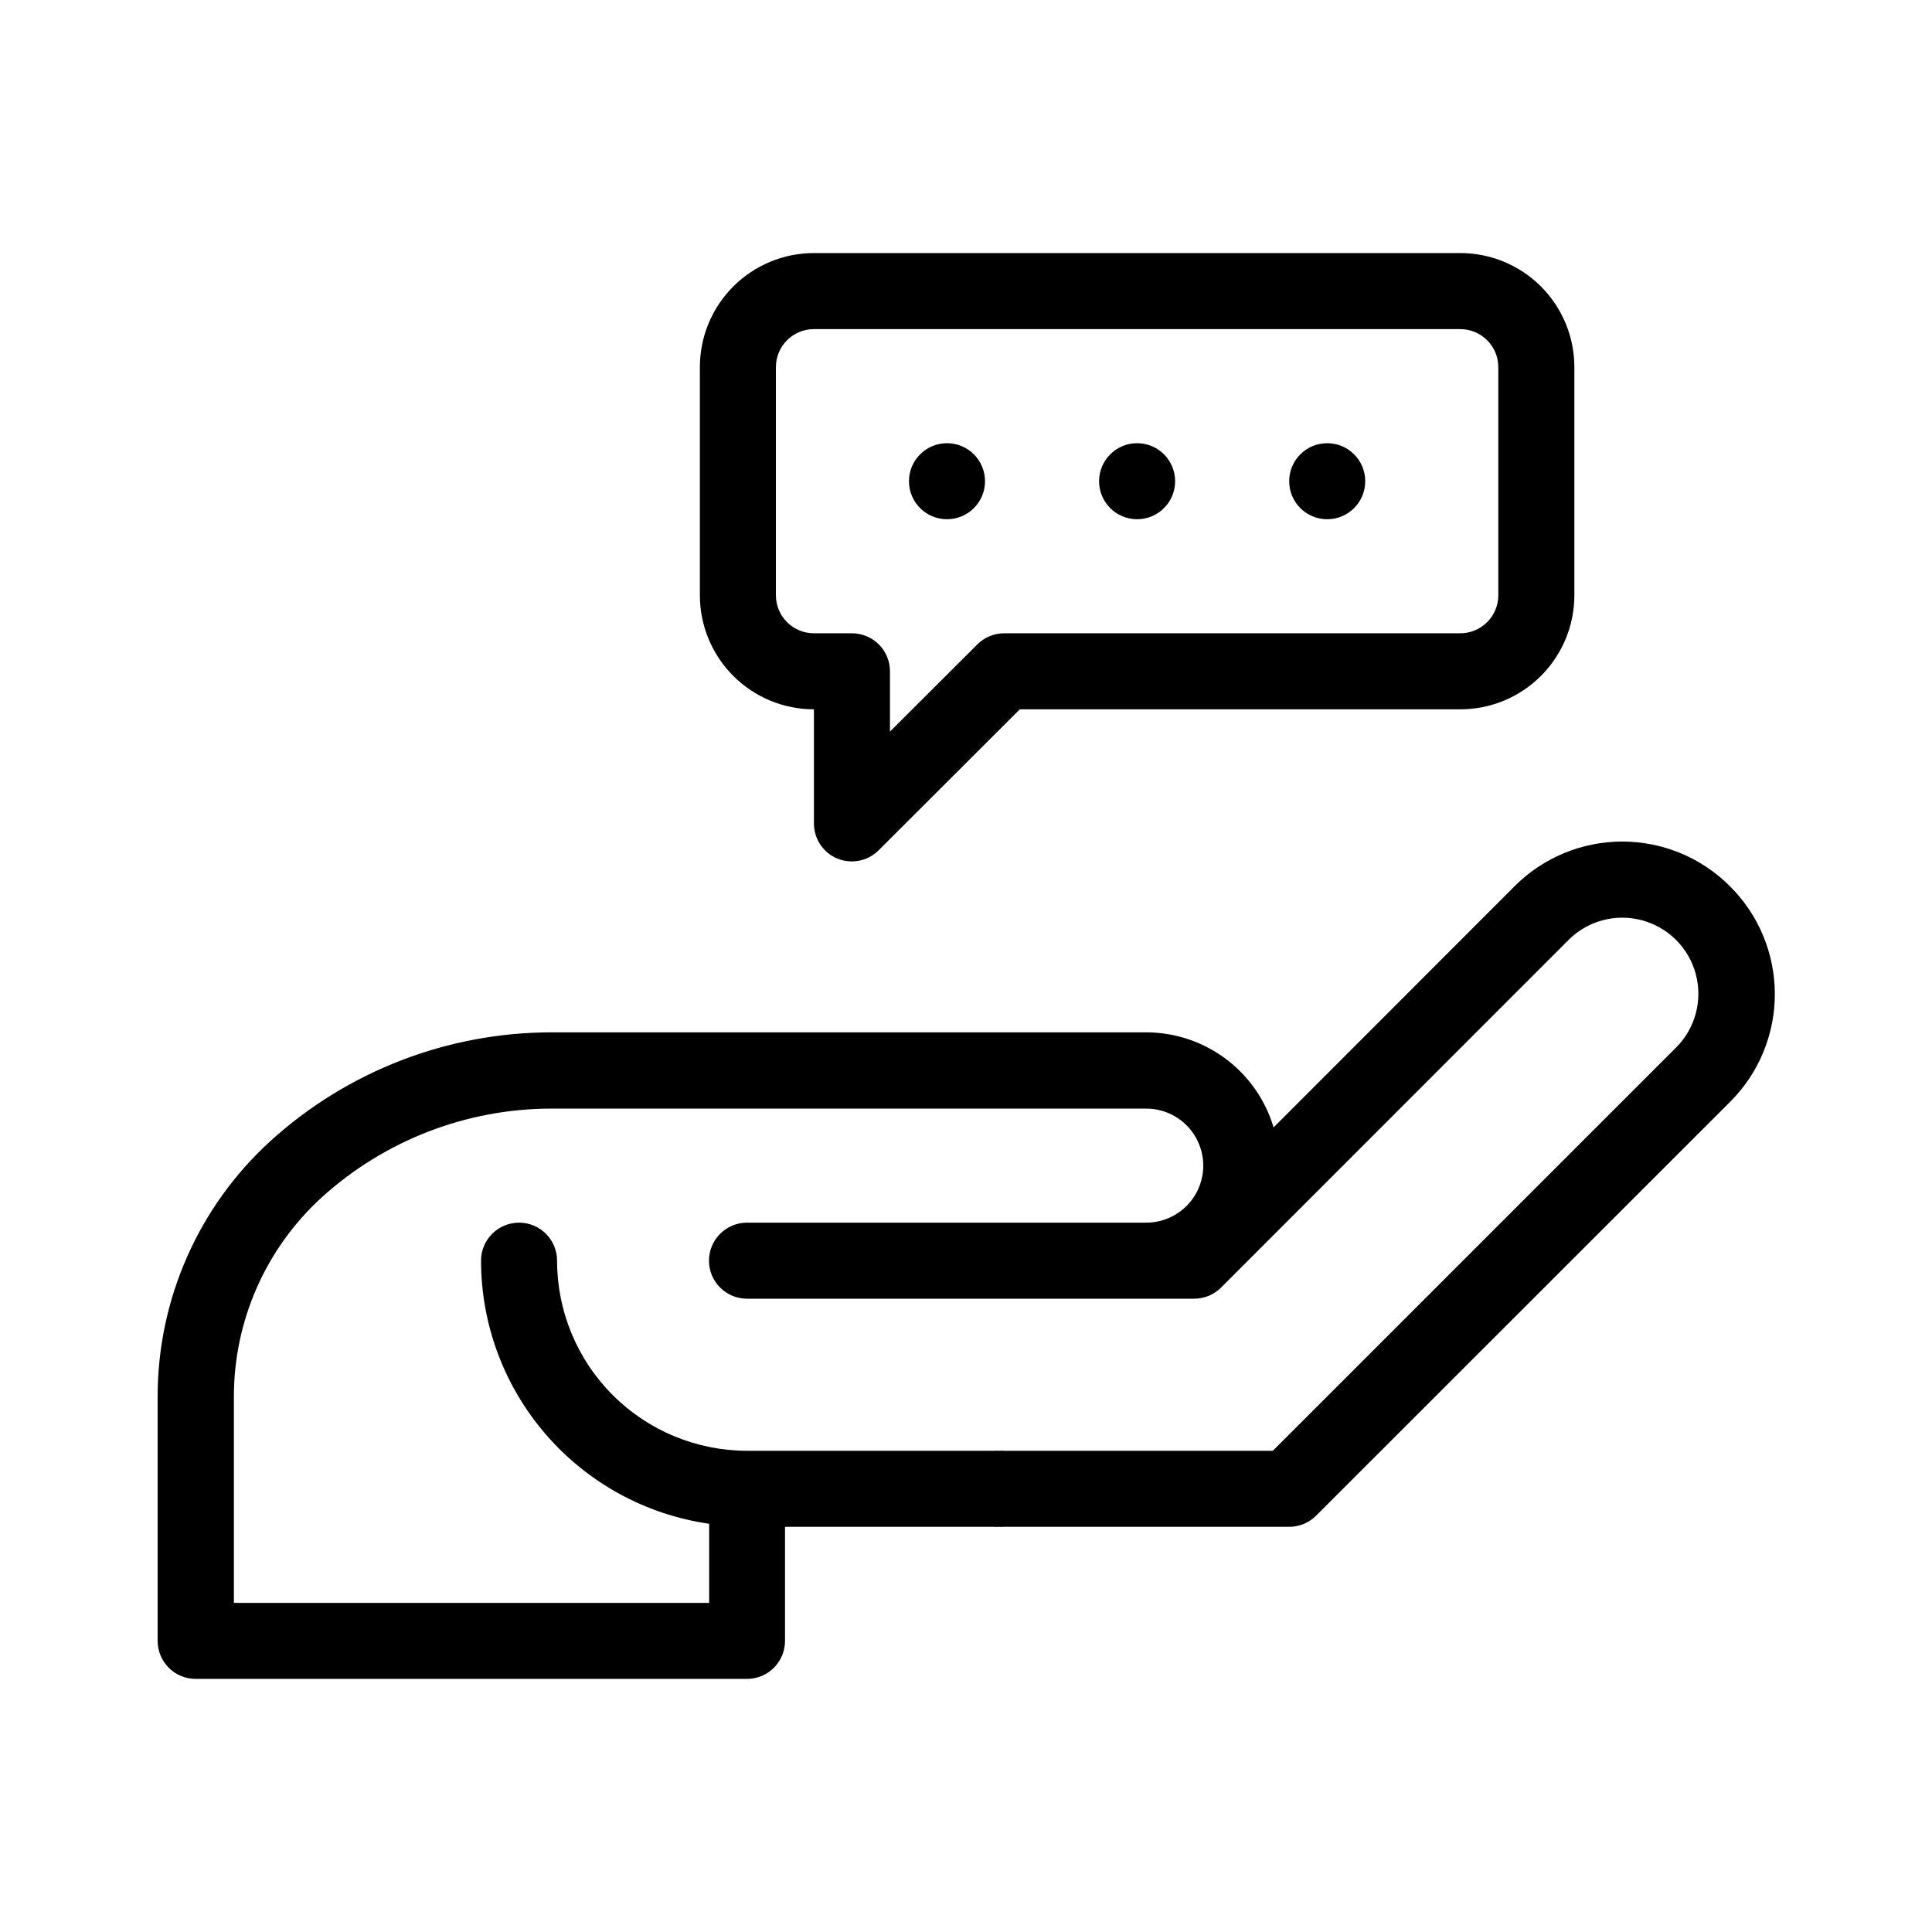
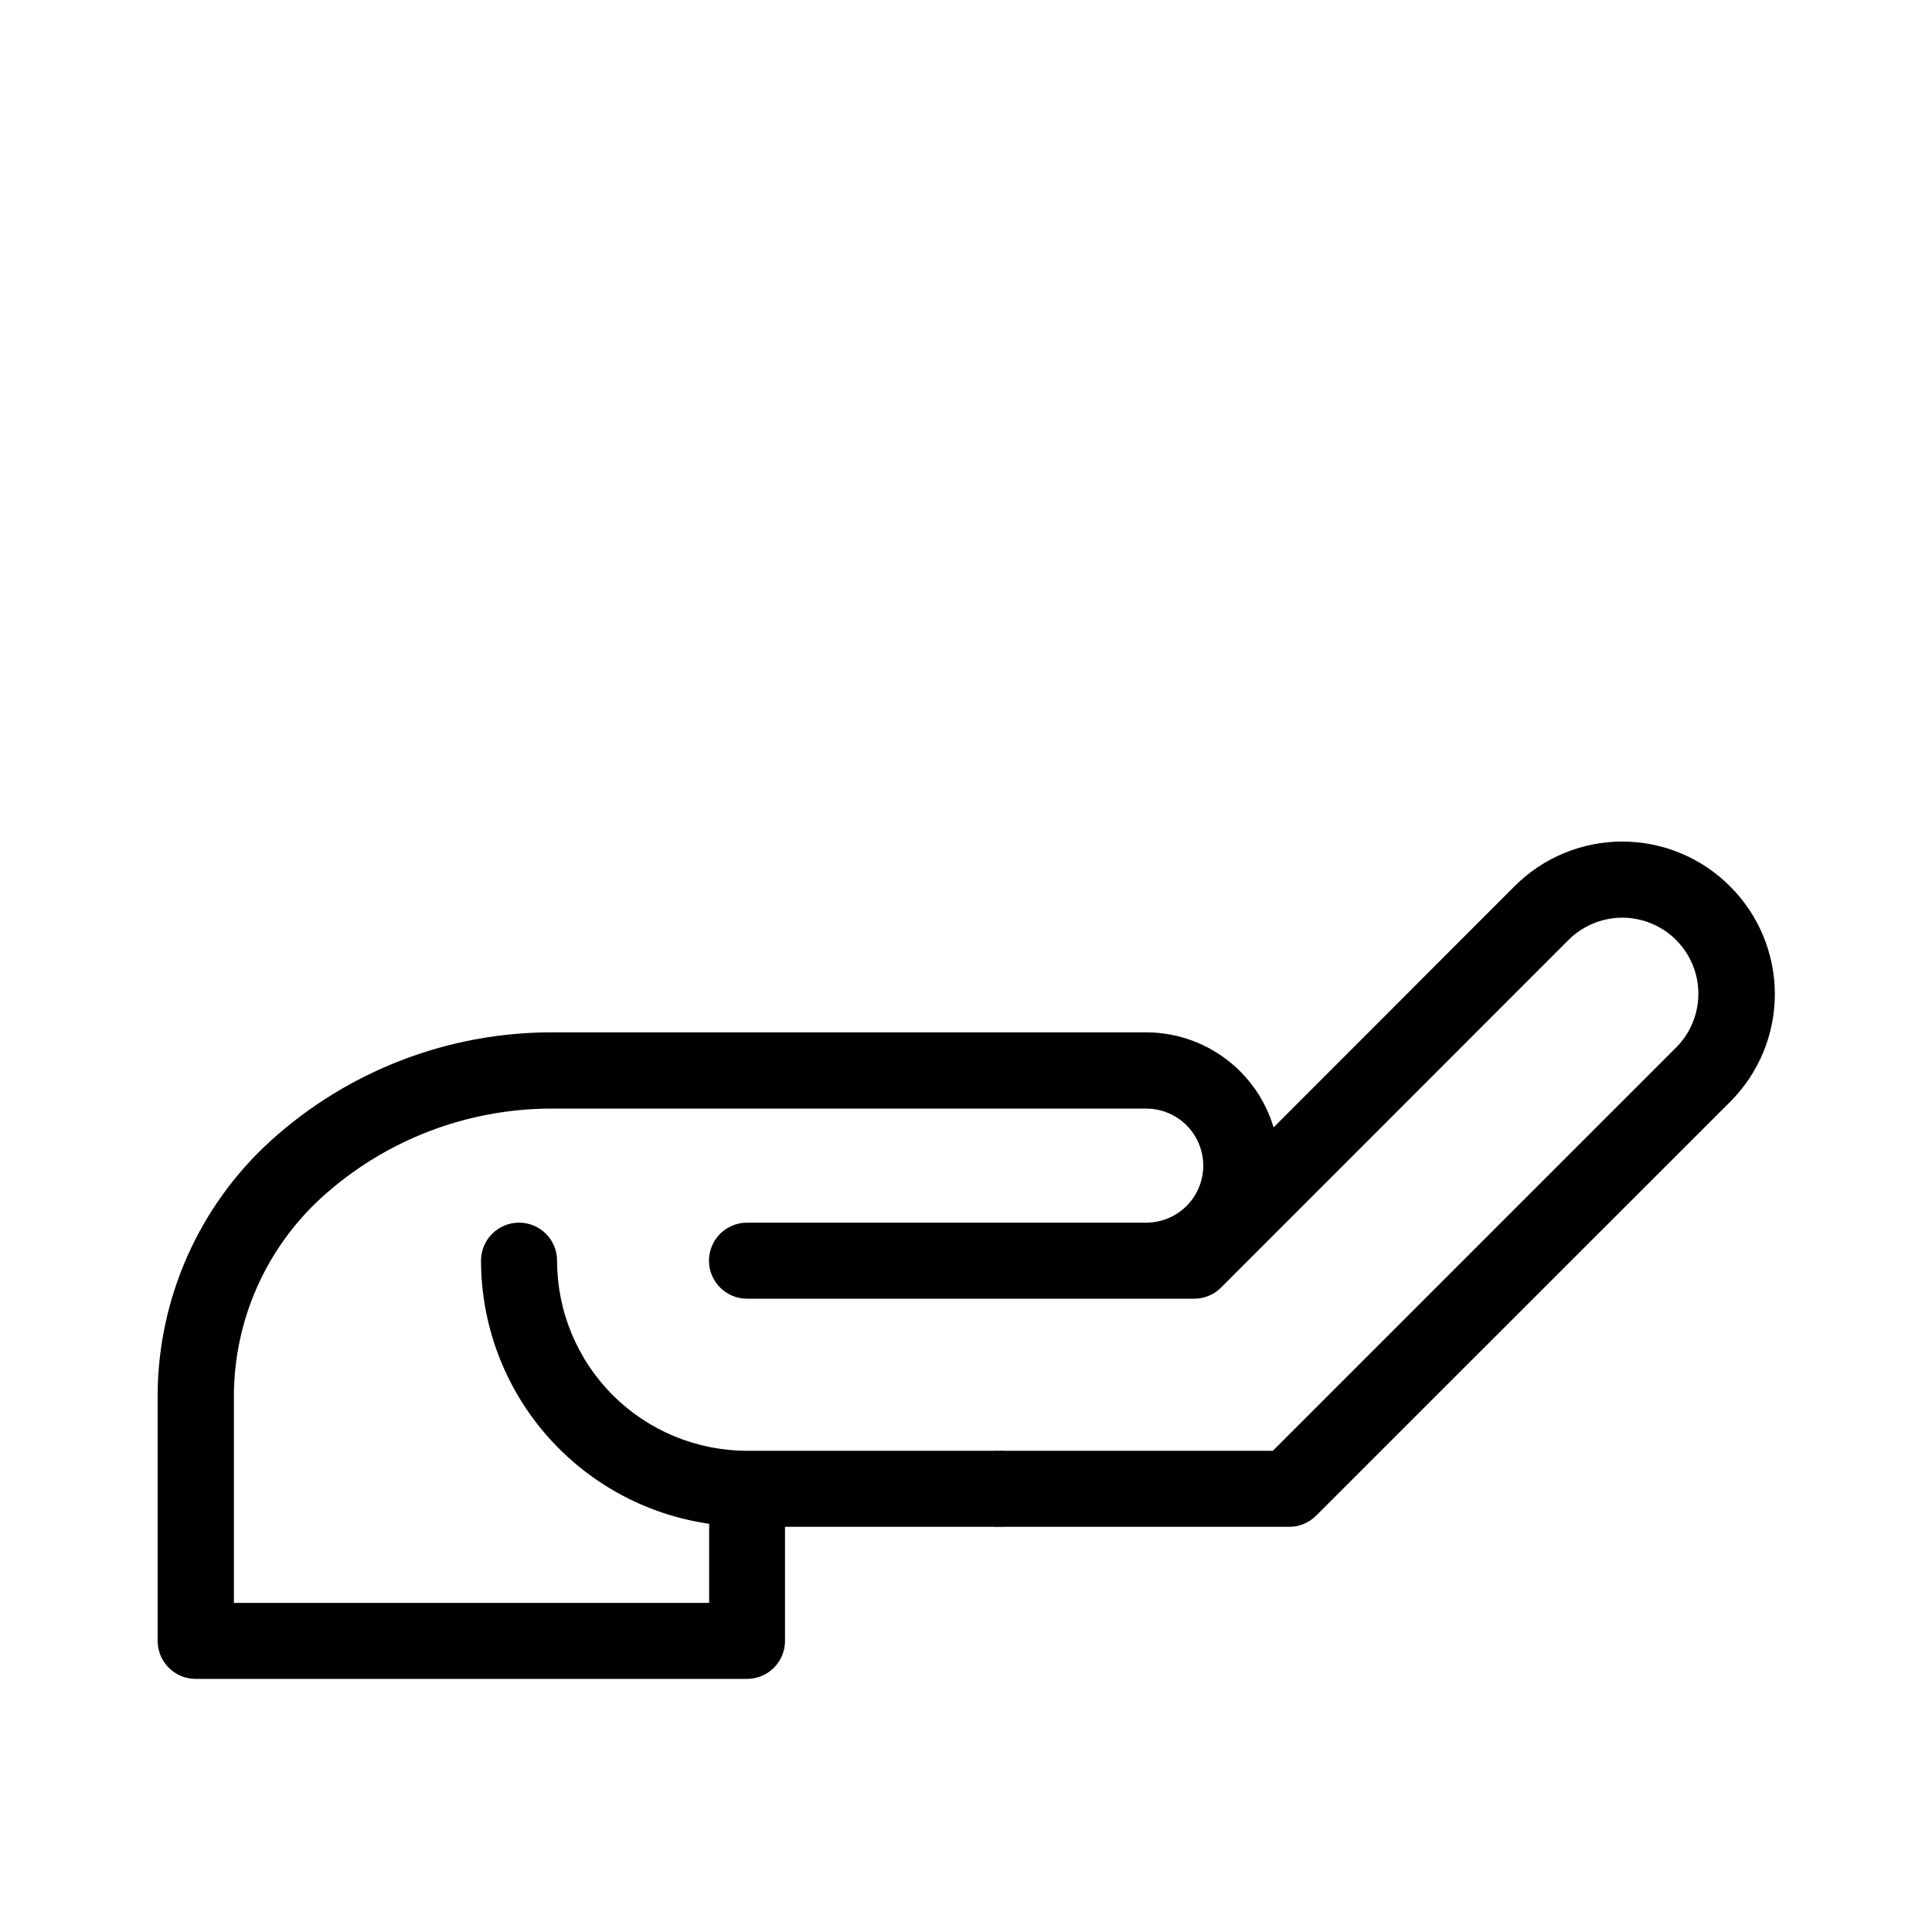
<svg xmlns="http://www.w3.org/2000/svg" fill="#000000" width="800px" height="800px" version="1.1" viewBox="144 144 512 512">
  <g>
    <path d="m602.43 378.84c-7.559-7.57-17.82-11.82-28.516-11.82-10.699 0-20.957 4.25-28.516 11.82l-63.883 63.934c-2.168-7.273-6.625-13.652-12.703-18.188-6.082-4.539-13.465-6.996-21.055-7.004h-157.54c-27.574-0.004-54.16 10.27-74.562 28.816-19.02 17.336-29.863 41.879-29.879 67.613v64.84c0 2.672 1.062 5.234 2.953 7.125 1.891 1.891 4.453 2.949 7.125 2.949h146.11c2.672 0 5.234-1.059 7.125-2.949 1.887-1.891 2.949-4.453 2.949-7.125v-30.23h55.418c0.438 0.051 0.875 0.051 1.312 0 0.418 0.051 0.84 0.051 1.258 0h75.621c2.688 0.004 5.262-1.066 7.156-2.973l109.83-109.78-0.004 0.004c7.543-7.59 11.762-17.863 11.723-28.559-0.039-10.699-4.328-20.941-11.922-28.473zm-14.258 42.773-106.86 106.86h-71.238c-0.418-0.047-0.84-0.047-1.258 0-0.438-0.047-0.875-0.047-1.312 0h-65.496 0.004c-13.363 0-26.18-5.309-35.625-14.754-9.449-9.449-14.758-22.266-14.758-35.625 0-5.566-4.512-10.078-10.074-10.078-5.566 0-10.078 4.512-10.078 10.078 0.02 16.945 6.141 33.32 17.242 46.121 11.102 12.805 26.441 21.184 43.215 23.605v20.957h-125.95v-54.762c0.02-20.031 8.445-39.133 23.227-52.648 16.695-15.176 38.449-23.582 61.012-23.578h157.54c5.402 0 10.391 2.879 13.09 7.555 2.703 4.68 2.703 10.438 0 15.117-2.699 4.676-7.688 7.555-13.09 7.555h-105.8 0.004c-5.566 0-10.078 4.512-10.078 10.078 0 5.562 4.512 10.074 10.078 10.074h118.5c2.684 0.004 5.258-1.066 7.152-2.973l92.047-92.094c5.094-5.094 12.52-7.086 19.477-5.219 6.957 1.863 12.395 7.297 14.258 14.258 1.863 6.957-0.125 14.383-5.219 19.477z" />
-     <path d="m405.04 271.53c0 5.566-4.512 10.074-10.074 10.074-5.566 0-10.078-4.508-10.078-10.074s4.512-10.078 10.078-10.078c5.562 0 10.074 4.512 10.074 10.078" />
-     <path d="m455.42 271.53c0 5.566-4.512 10.074-10.078 10.074-5.562 0-10.074-4.508-10.074-10.074s4.512-10.078 10.074-10.078c5.566 0 10.078 4.512 10.078 10.078" />
-     <path d="m505.8 271.53c0 5.566-4.508 10.074-10.074 10.074s-10.078-4.508-10.078-10.074 4.512-10.078 10.078-10.078 10.074 4.512 10.074 10.078" />
-     <path d="m359.7 331.98v30.23-0.004c-0.012 4.074 2.434 7.754 6.195 9.324 1.234 0.496 2.551 0.75 3.879 0.754 2.668-0.012 5.223-1.082 7.106-2.973l37.383-37.332h116.73c8.02 0 15.707-3.184 21.375-8.855 5.668-5.668 8.855-13.355 8.855-21.375v-60.457c0-8.016-3.188-15.703-8.855-21.375-5.668-5.668-13.355-8.852-21.375-8.852h-171.29c-8.02 0-15.707 3.184-21.375 8.852-5.672 5.672-8.855 13.359-8.855 21.375v60.457c0 8.02 3.184 15.707 8.855 21.375 5.668 5.672 13.355 8.855 21.375 8.855zm-10.078-90.688c0-5.562 4.512-10.074 10.078-10.074h171.29c2.672 0 5.234 1.062 7.125 2.949 1.891 1.891 2.953 4.453 2.953 7.125v60.457c0 2.676-1.062 5.238-2.953 7.125-1.891 1.891-4.453 2.953-7.125 2.953h-120.91c-2.668 0.012-5.223 1.078-7.102 2.973l-23.125 23.074v-15.973c0-2.672-1.062-5.234-2.953-7.125-1.891-1.887-4.453-2.949-7.125-2.949h-10.074c-5.566 0-10.078-4.512-10.078-10.078z" />
  </g>
</svg>